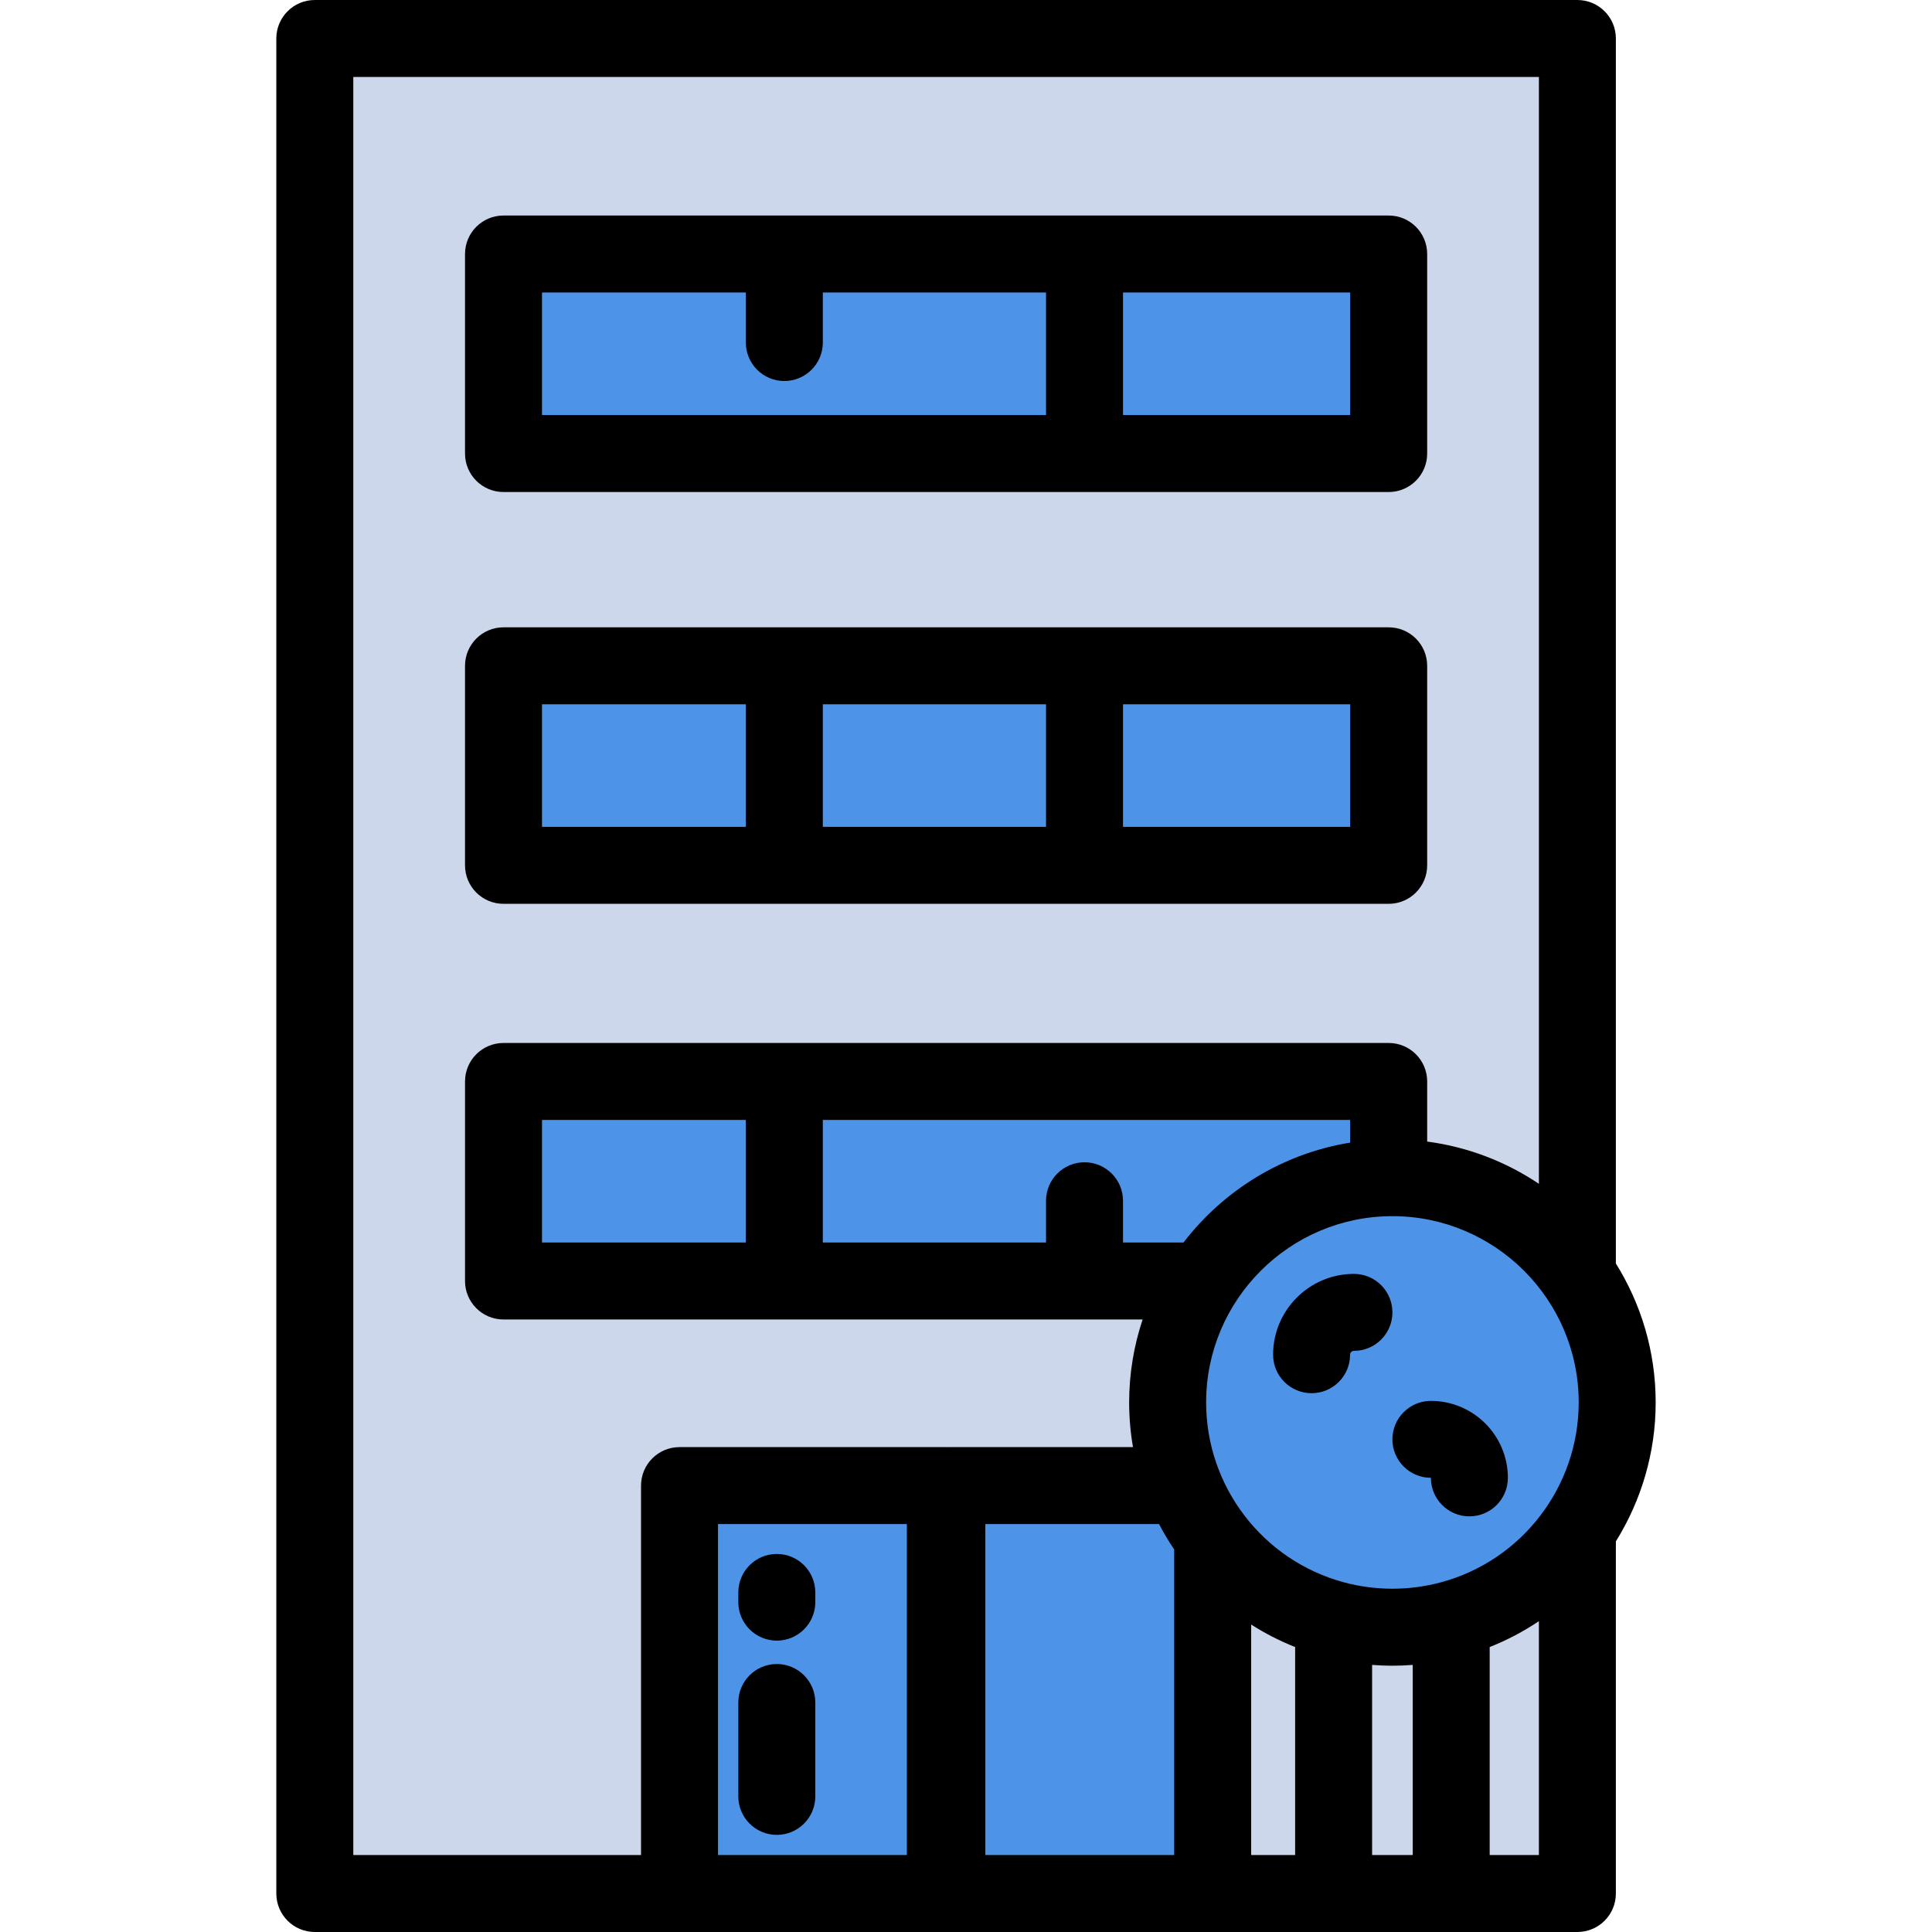
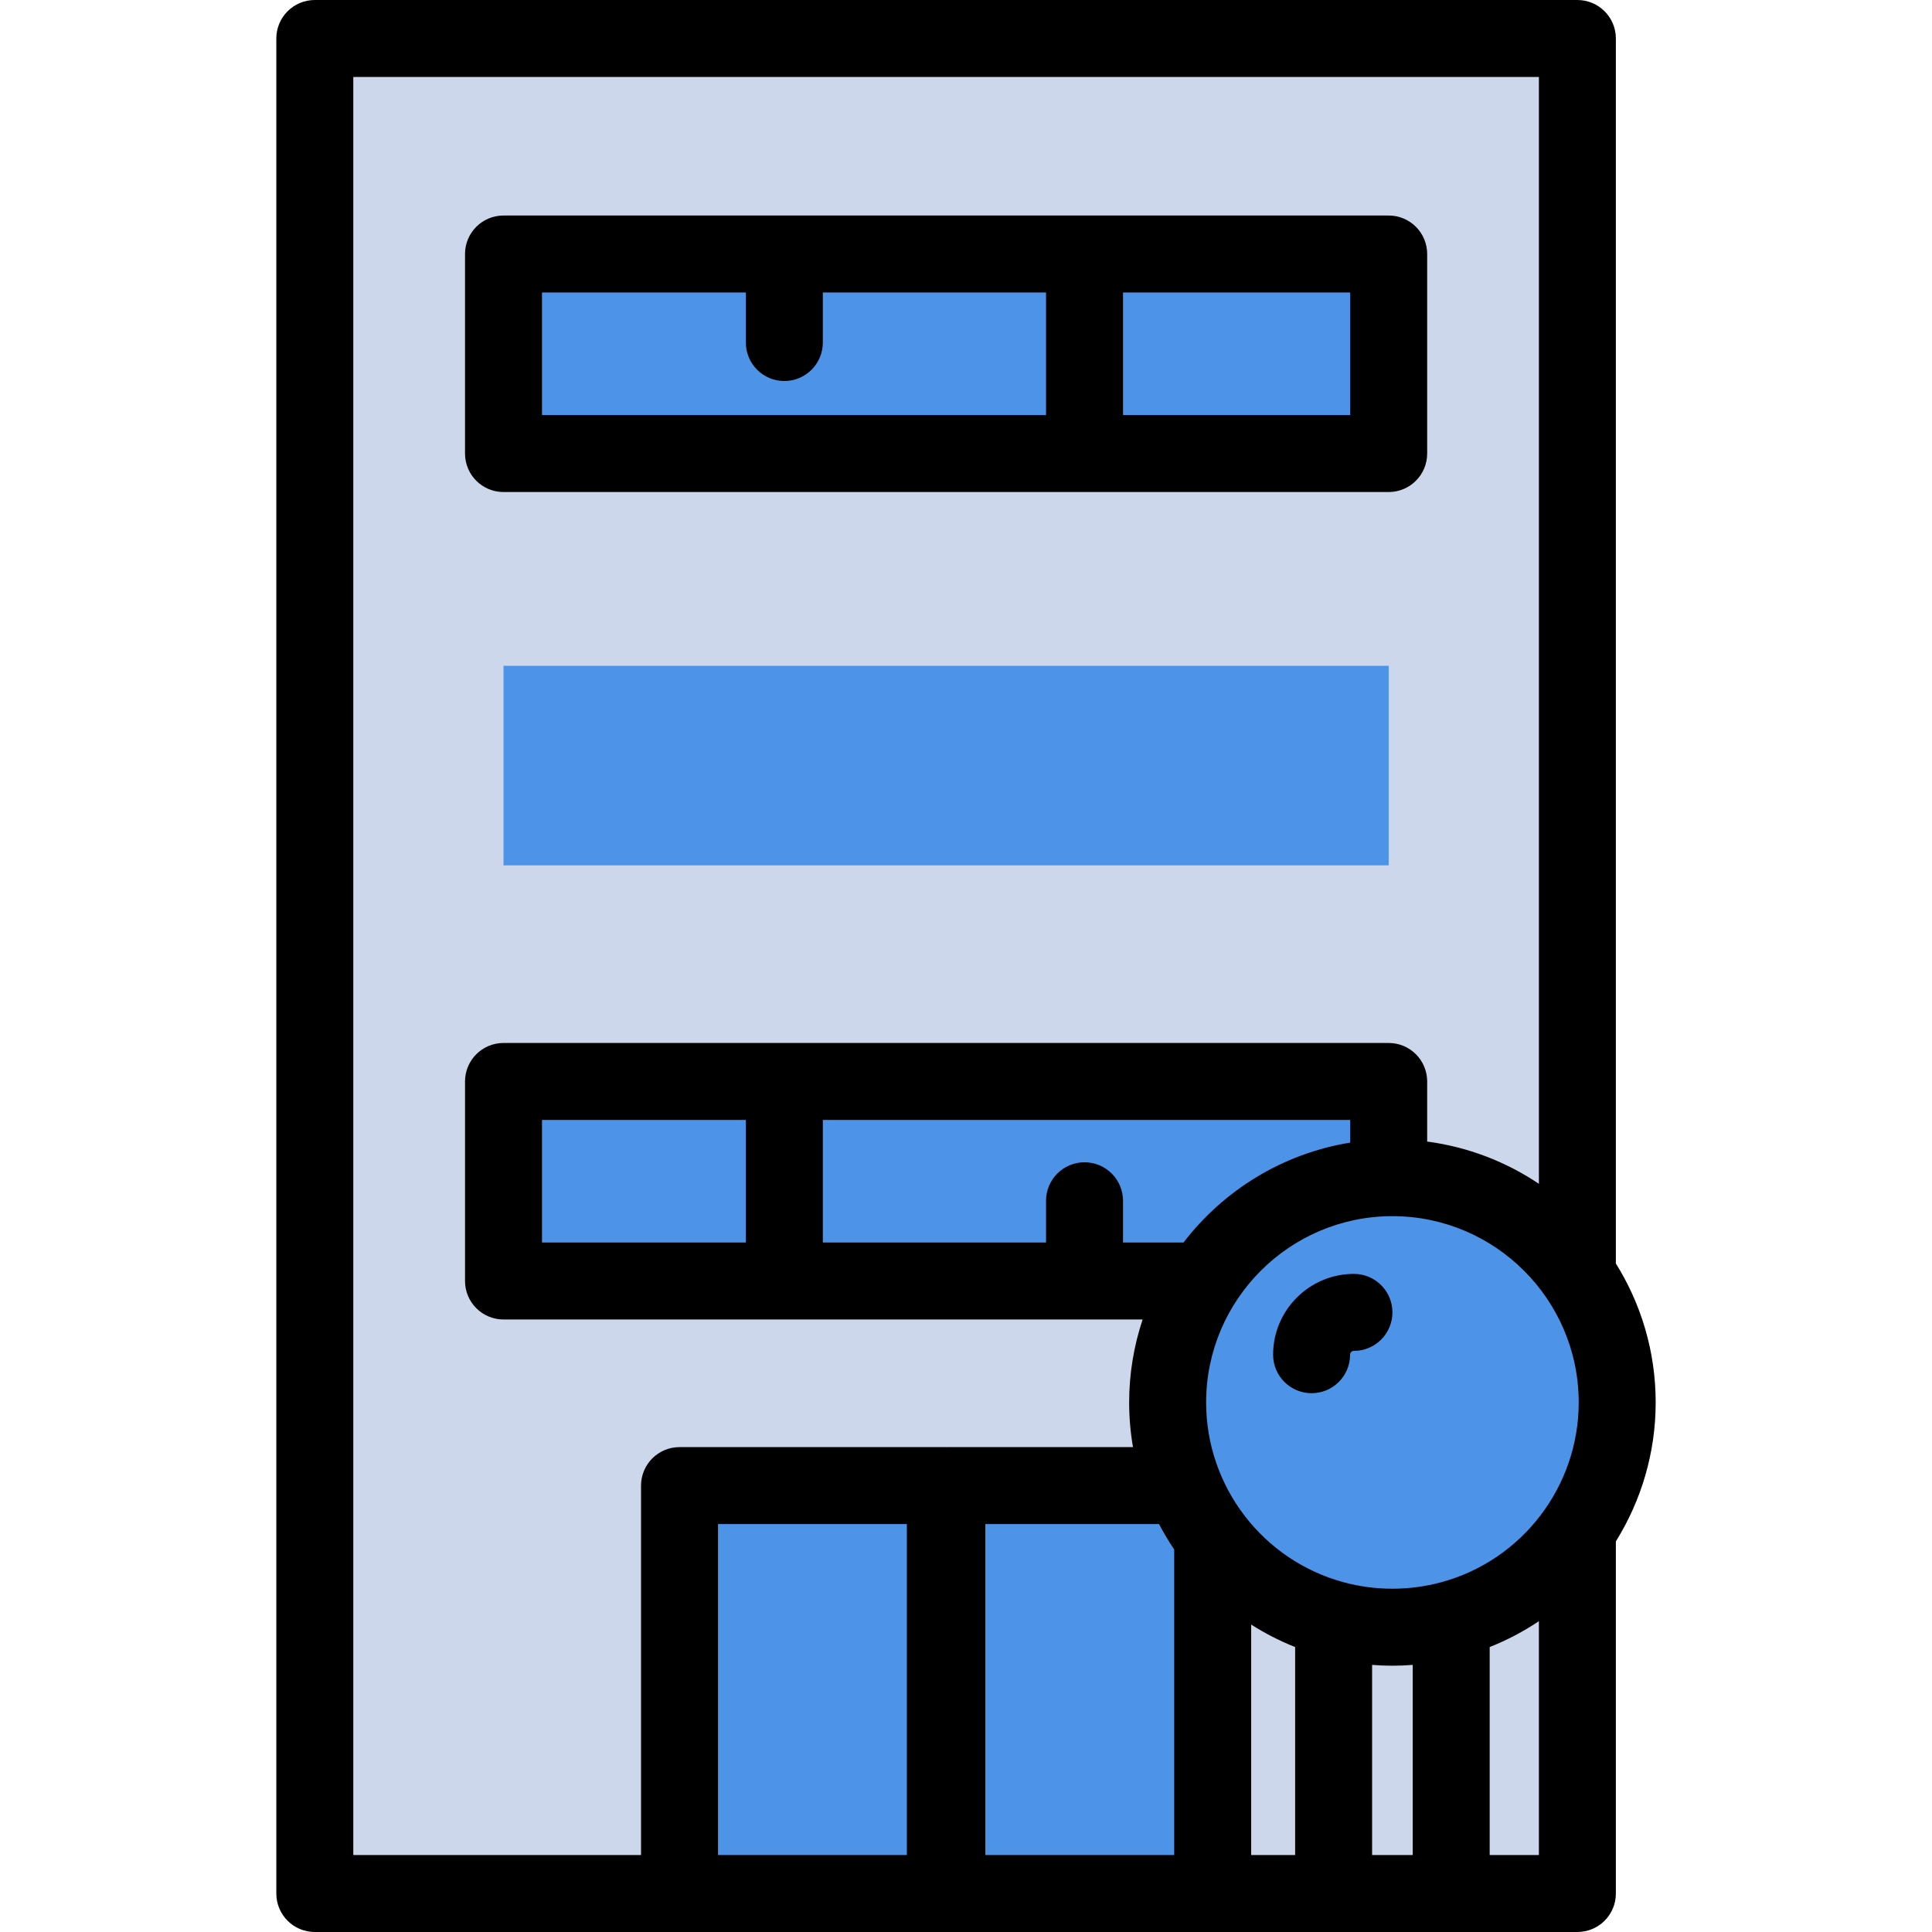
<svg xmlns="http://www.w3.org/2000/svg" version="1.1" id="Layer_1" viewBox="0 0 502 502" xml:space="preserve" width="512" height="512">
  <g>
    <rect x="81.797" y="10" style="fill:#CCD7EB;" width="328.063" height="482" />
    <rect x="130.828" y="66" style="fill:#4D93E8;" width="230" height="51.846" />
    <rect x="130.828" y="173" style="fill:#4D93E8;" width="230" height="51.846" />
    <g>
      <rect x="176.56" y="386.01" style="fill:#4D93E8;" width="69.072" height="105.99" />
      <path style="fill:#4D93E8;" d="M361.797,306c-0.325,0-0.645,0.019-0.969,0.024V281h-230v51.846h181.835    c-5.859,9.103-9.272,19.929-9.272,31.559c0,7.633,1.467,14.922,4.131,21.605h-61.497V492h69.072v-92.541    c7.708,10.246,18.702,17.881,31.425,21.321c4.871,1.317,9.988,2.032,15.275,2.032s10.405-0.715,15.275-2.032    c24.845-6.717,43.13-29.405,43.13-56.374C420.203,332.149,394.053,306,361.797,306z" />
    </g>
    <g>
      <path d="M130.828,127.846h230c5.522,0,10-4.477,10-10V66c0-5.523-4.478-10-10-10h-230c-5.523,0-10,4.477-10,10v51.846    C120.828,123.369,125.305,127.846,130.828,127.846z M350.828,107.846h-59.031V76h59.031V107.846z M140.828,76h52.969v13    c0,5.523,4.477,10,10,10s10-4.477,10-10V76h58v31.846H140.828V76z" />
-       <path d="M130.828,234.846h230c5.522,0,10-4.477,10-10V173c0-5.523-4.478-10-10-10h-230c-5.523,0-10,4.477-10,10v51.846    C120.828,230.369,125.305,234.846,130.828,234.846z M213.797,214.846V183h58v31.846H213.797z M350.828,214.846h-59.031V183h59.031    V214.846z M140.828,183h52.969v31.846h-52.969V183z" />
-       <path d="M201.843,403.77c-5.523,0-10,4.477-10,10v2.523c0,5.523,4.477,10,10,10s10-4.477,10-10v-2.523    C211.843,408.247,207.366,403.77,201.843,403.77z" />
-       <path d="M201.843,432.37c-5.523,0-10,4.477-10,10v24.394c0,5.523,4.477,10,10,10s10-4.477,10-10V442.37    C211.843,436.847,207.366,432.37,201.843,432.37z" />
      <path d="M409.859,502c5.522,0,10-4.477,10-10v-91.498c6.587-10.583,10.344-23.004,10.344-36.097    c0-13.248-3.797-25.621-10.344-36.109V10c0-5.523-4.478-10-10-10H81.797c-5.523,0-10,4.477-10,10v482c0,5.523,4.477,10,10,10    H409.859z M374.463,411.126c-8.273,2.236-17.059,2.236-25.332,0c-21.043-5.689-35.74-24.901-35.74-46.721    c0-26.691,21.715-48.406,48.406-48.406s48.406,21.715,48.406,48.406C410.203,386.226,395.506,405.438,374.463,411.126z     M281.797,302c-5.523,0-10,4.477-10,10v10.846h-58V291h137.031v5.891c-17.572,2.845-32.914,12.405-43.313,25.955h-15.718V312    C291.797,306.477,287.319,302,281.797,302z M140.828,322.846V291h52.969v31.846H140.828z M325.097,422.116    c3.582,2.283,7.4,4.246,11.425,5.846V482h-11.425V422.116z M91.797,20h308.063v287.597c-8.52-5.727-18.396-9.573-29.031-10.983    V281c0-5.523-4.478-10-10-10h-230c-5.523,0-10,4.477-10,10v51.846c0,5.523,4.477,10,10,10h166.064    c-2.259,6.783-3.501,14.027-3.501,21.56c0,3.939,0.344,7.817,0.997,11.604h-48.363c-0.066,0-0.13,0.009-0.196,0.01    c-0.066-0.001-0.13-0.01-0.196-0.01h-69.072c-5.523,0-10,4.477-10,10V482H91.797V20z M186.561,482v-85.99h49.072V482H186.561z     M256.024,482v-85.99h45.141c1.188,2.273,2.501,4.473,3.931,6.594V482H256.024z M356.521,482v-49.393l-0.016-0.01    c1.76,0.137,3.525,0.214,5.292,0.214s3.531-0.077,5.292-0.214l-0.017,0.01V482H356.521z M387.072,482v-54.037    c4.538-1.804,8.818-4.065,12.787-6.73V482H387.072z" />
      <path d="M351.797,331c-11.579,0-21,9.42-21,21c0,5.523,4.478,10,10,10s10-4.477,10-10c0-0.561,0.439-1,1-1c5.522,0,10-4.477,10-10    S357.319,331,351.797,331z" />
-       <path d="M371.797,364c-5.522,0-10,4.469-10,9.992s4.477,9.992,9.999,9.992c0,0,0.001,0.005,0.001,0.016c0,5.523,4.478,10,10,10    s10-4.477,10-10C391.797,372.972,382.825,364,371.797,364z" />
    </g>
  </g>
</svg>